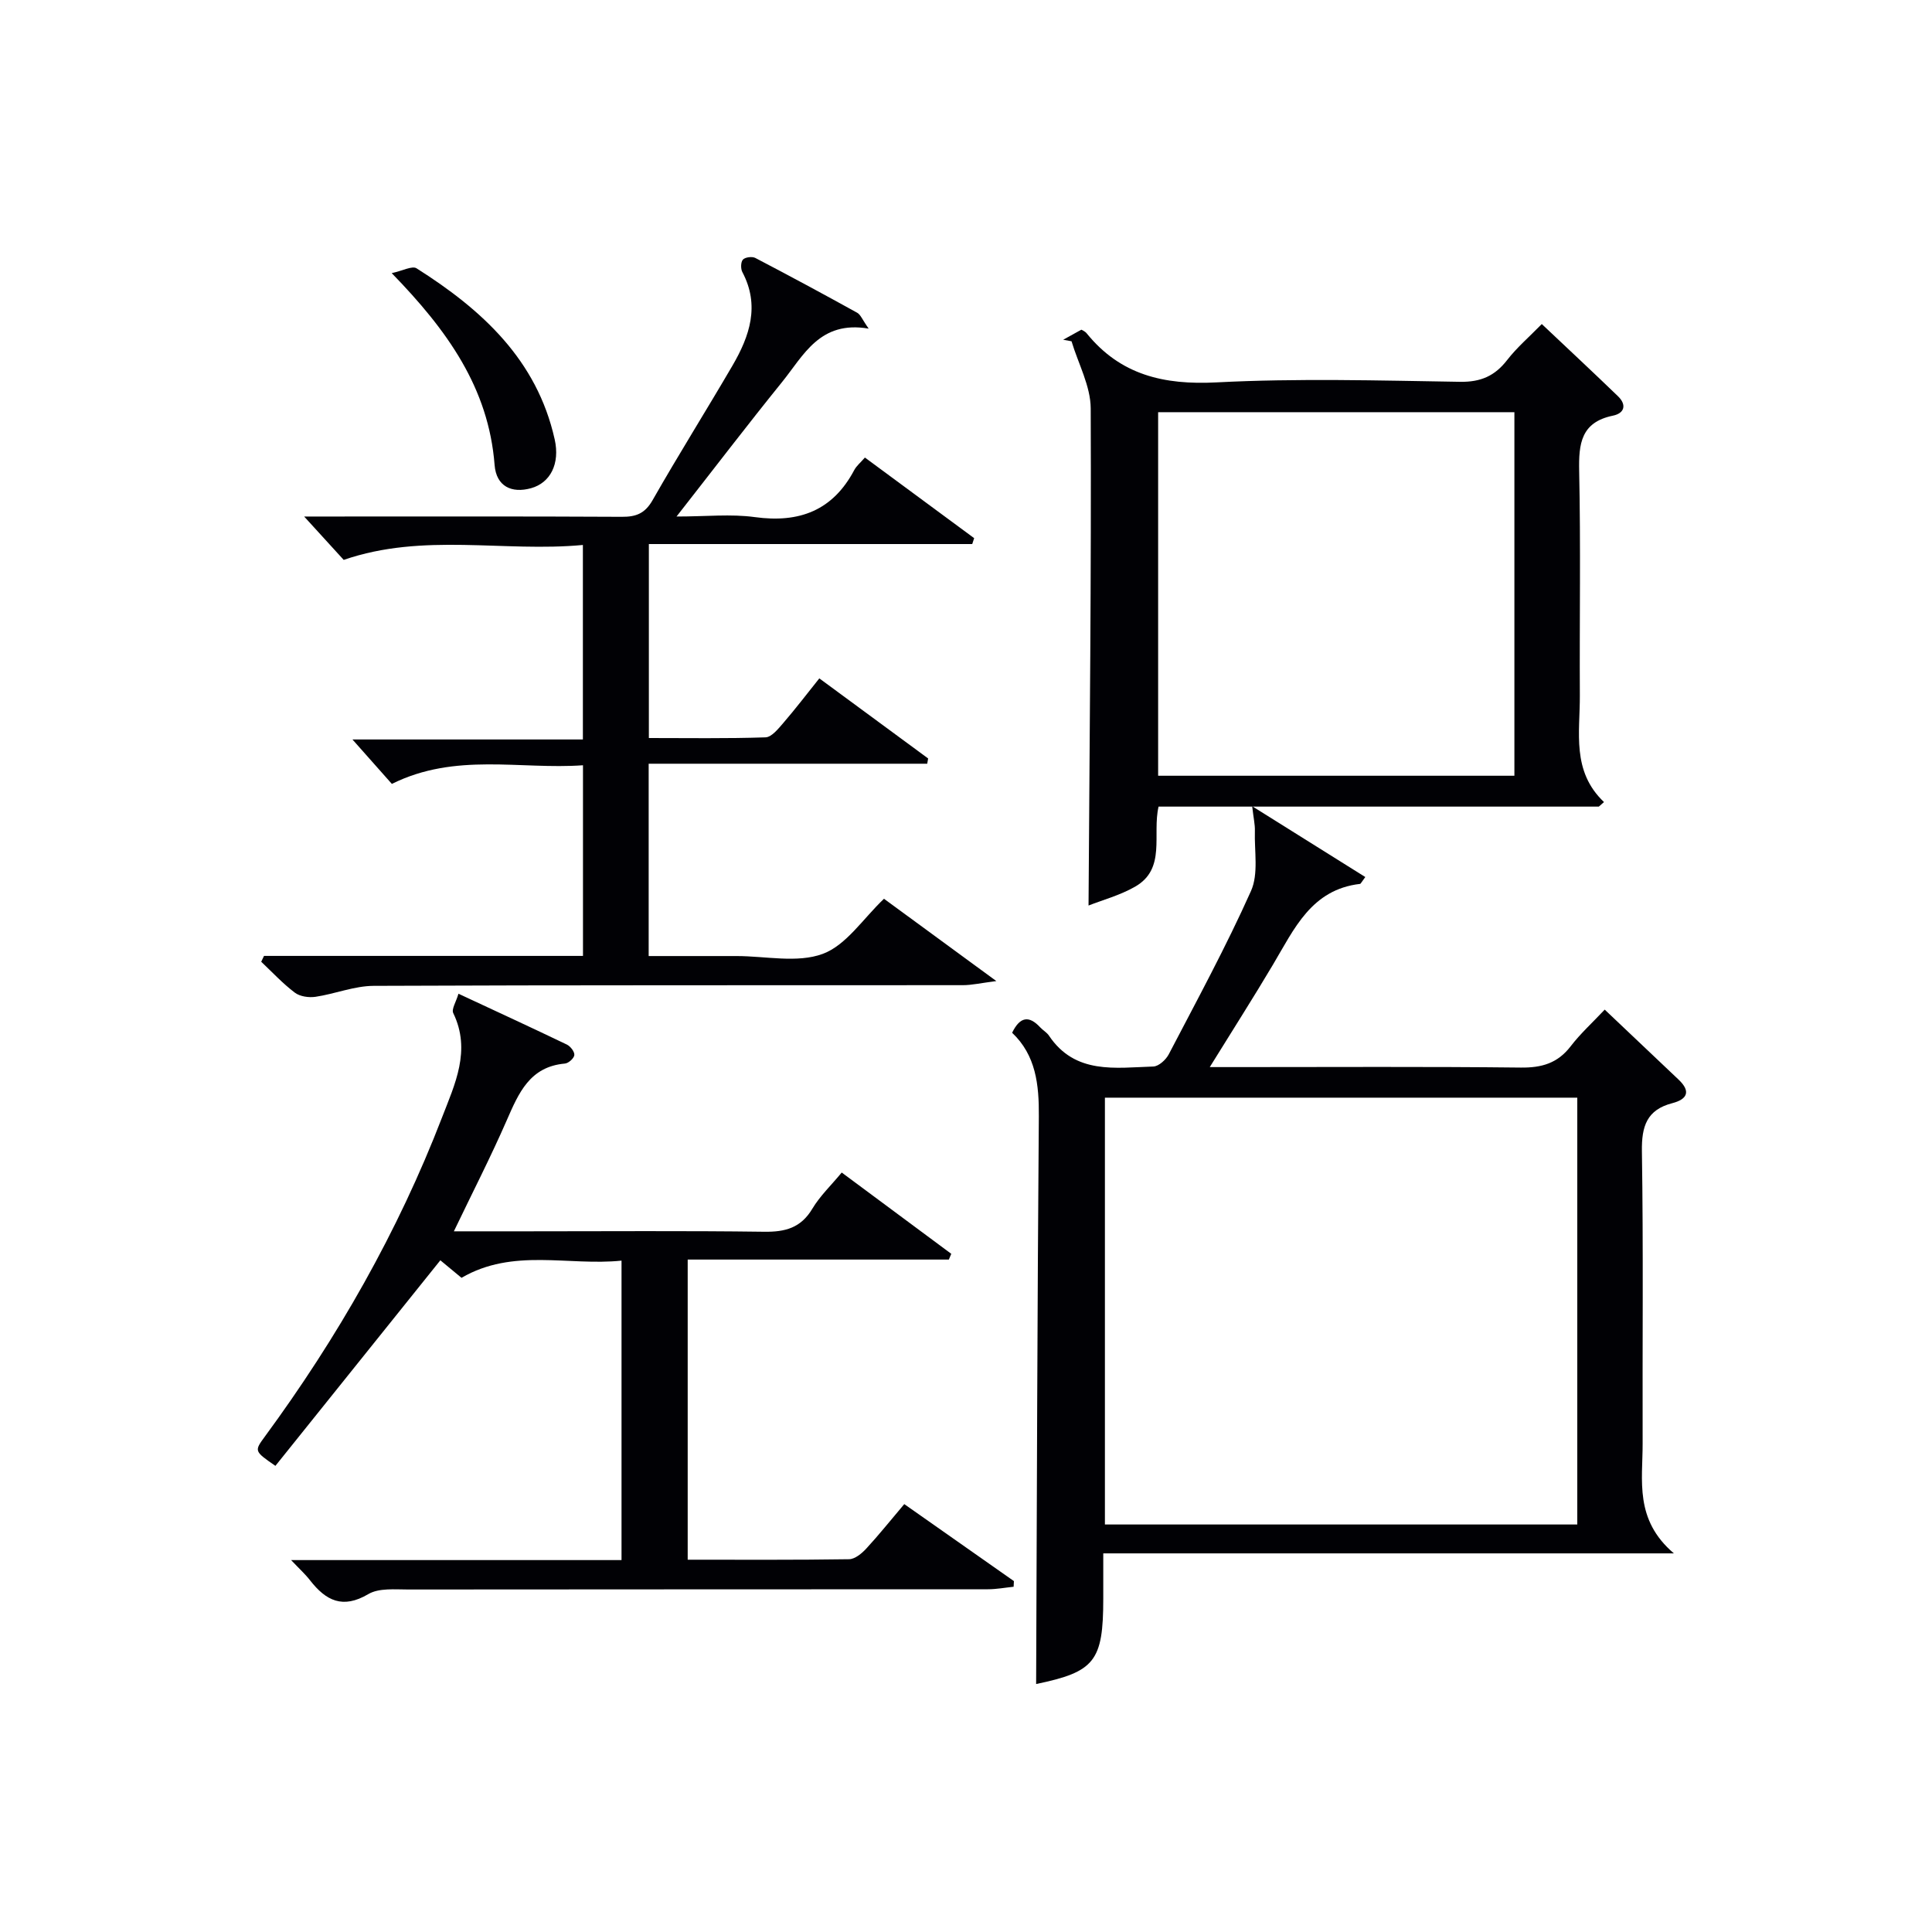
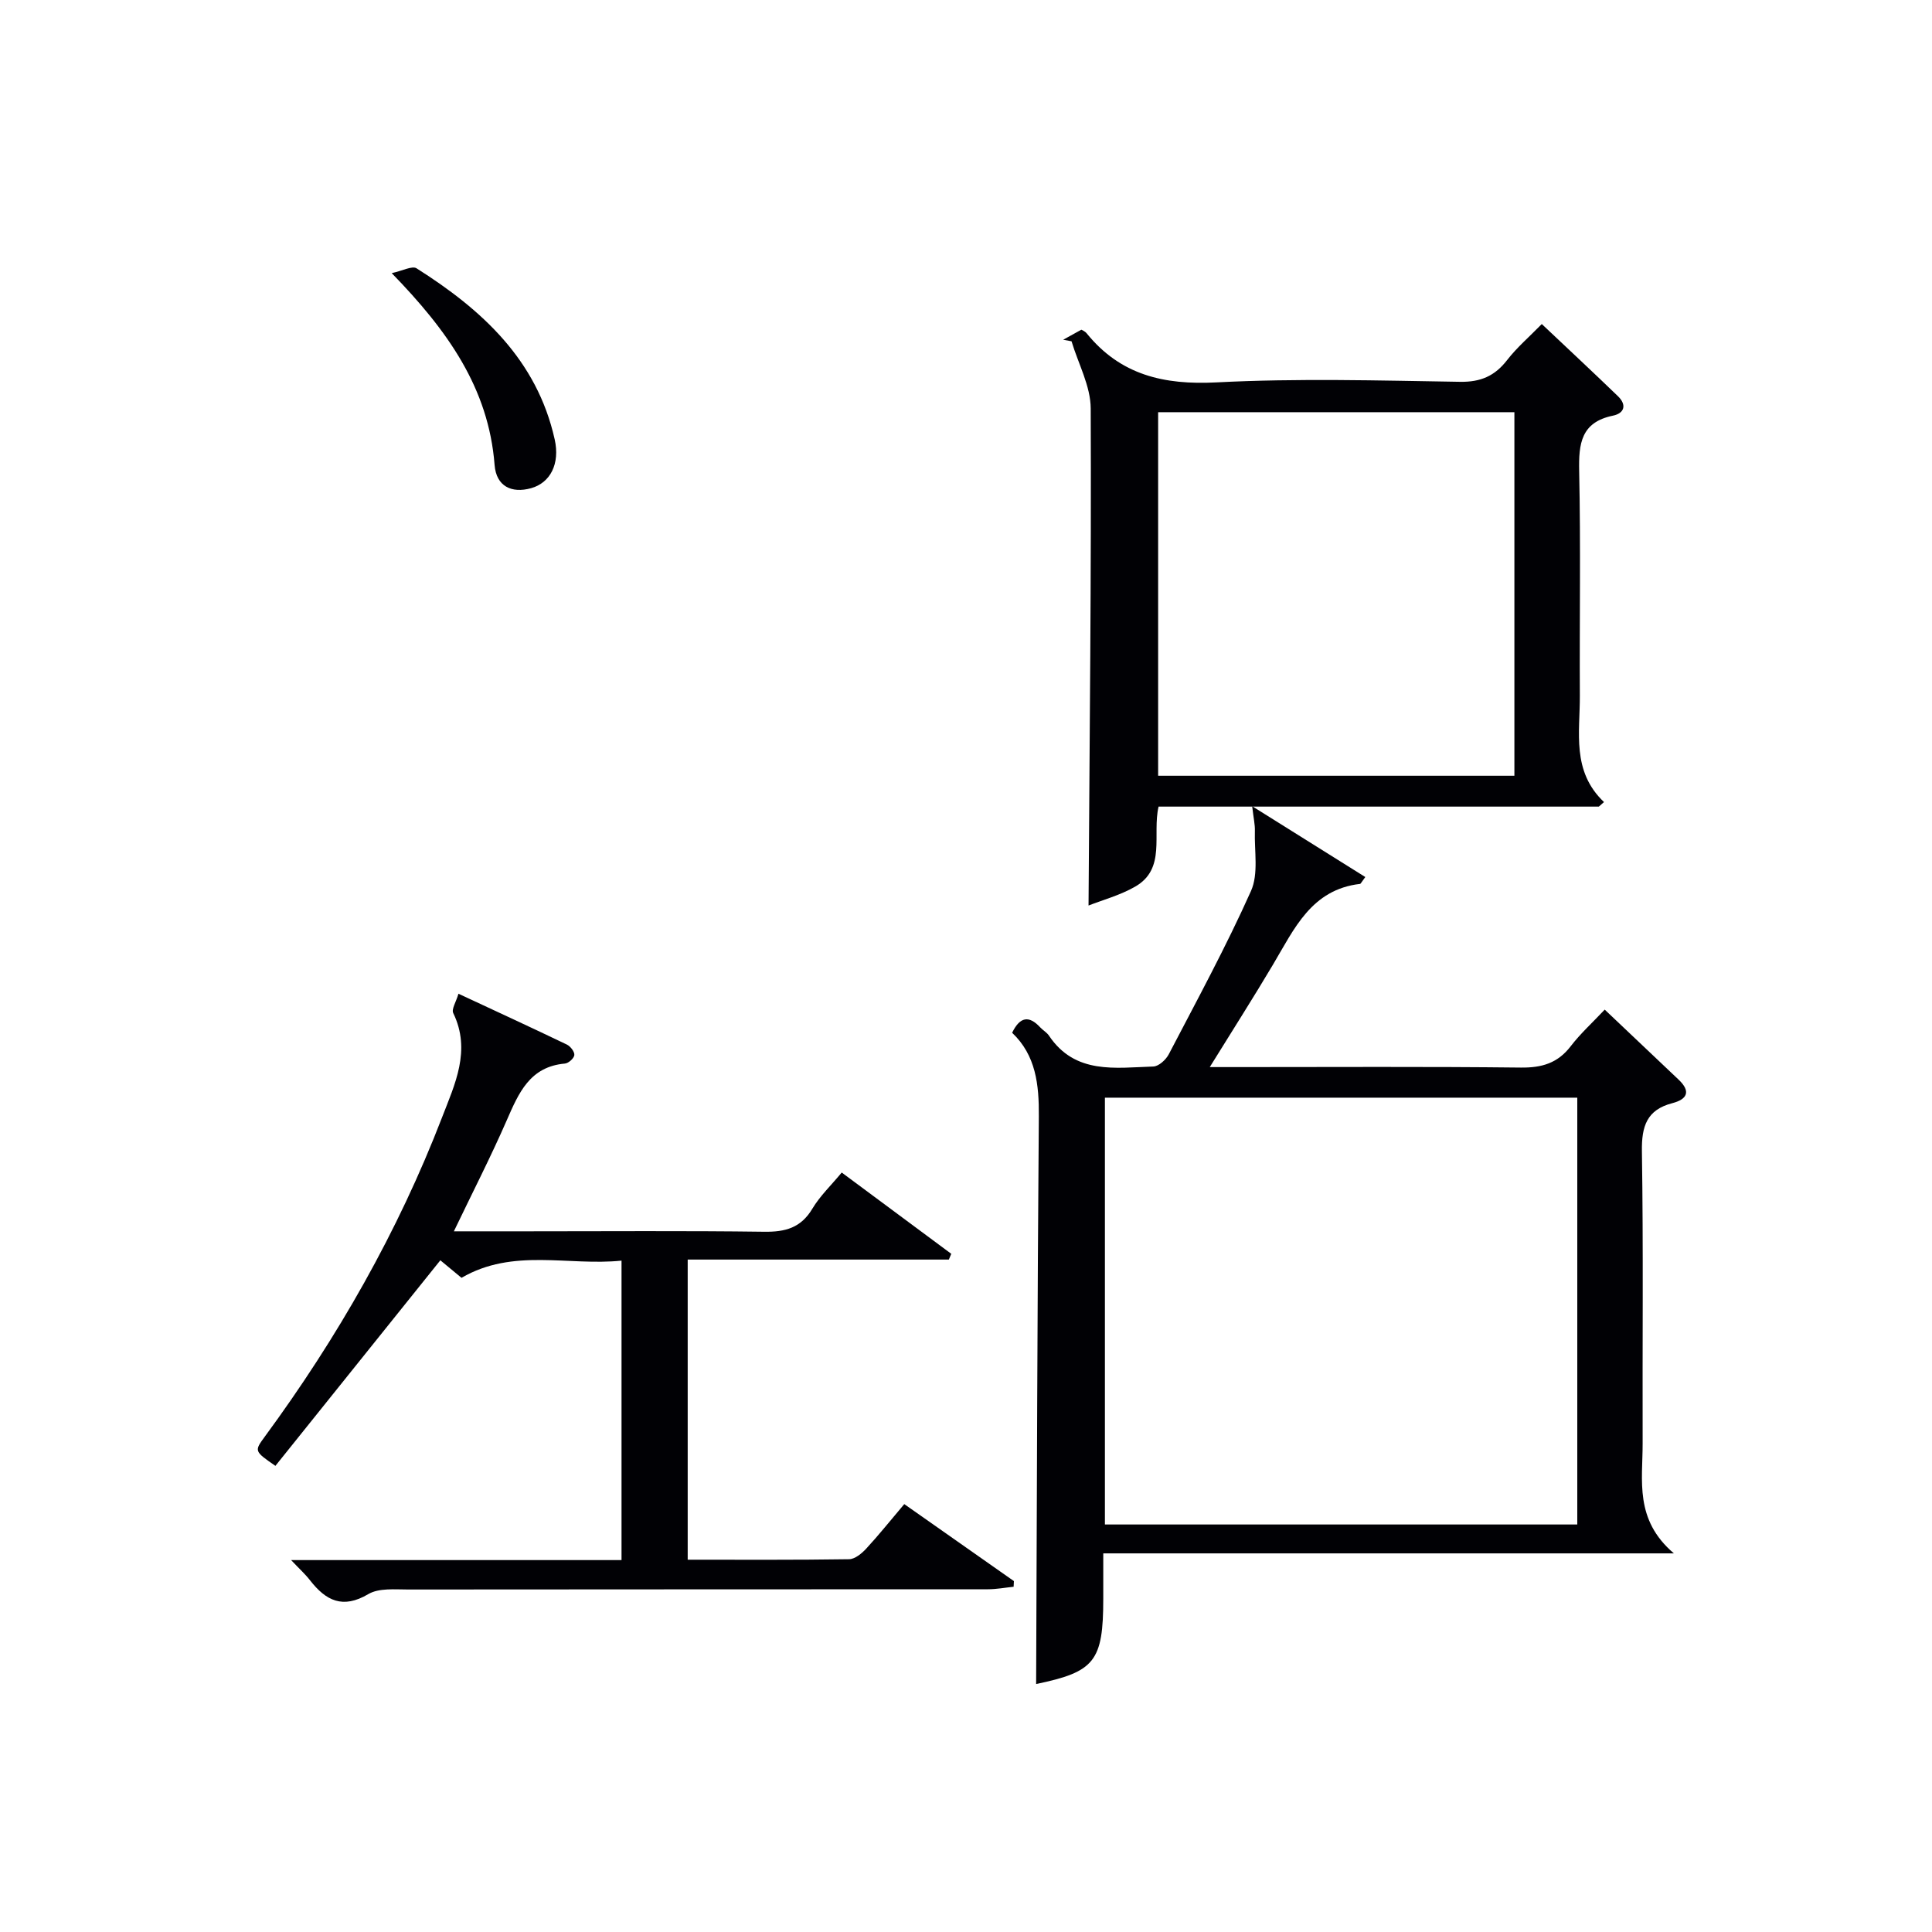
<svg xmlns="http://www.w3.org/2000/svg" enable-background="new 0 0 400 400" viewBox="0 0 400 400">
  <g fill="#010105">
    <path d="m282.67 181.58c-.87 1.17-.96 1.41-1.07 1.42-10.09 1.16-13.64 9.31-18.02 16.68-4.06 6.84-8.34 13.54-13.11 21.25h5.93c19.49 0 38.99-.12 58.48.1 4.34.05 7.62-.91 10.31-4.41 2-2.61 4.48-4.86 7.05-7.59 5.25 4.98 10.28 9.74 15.31 14.51 2.55 2.42 1.8 4.05-1.32 4.86-5.27 1.37-6.37 4.77-6.29 9.95.31 20.15.09 40.32.15 60.48.02 7.67-1.75 15.78 6.47 22.78-40.2 0-78.69 0-118.14 0v9.36c0 13-1.78 15.17-13.9 17.69.16-39.06.25-78.3.56-117.53.05-6.57-.6-12.63-5.53-17.31 1.63-3.35 3.5-3.61 5.81-1.12.56.61 1.36 1.04 1.81 1.71 5.43 8.1 13.75 6.65 21.62 6.4 1.11-.04 2.59-1.39 3.18-2.51 5.84-11.19 11.88-22.31 17.03-33.82 1.6-3.57.68-8.27.81-12.46.04-1.28-.27-2.56-.56-5.1 8.53 5.34 15.85 9.92 23.42 14.66zm43.89 45.68c-32.9 0-65.18 0-97.8 0v88.37h97.8c0-29.53 0-58.75 0-88.37z" />
-     <path d="m54.66 197.91h66.04c0-13.16 0-25.92 0-39.47-13.04.93-26.38-2.7-39.57 3.86-2.49-2.81-5.13-5.79-8.16-9.2h47.71c0-13.62 0-26.53 0-40.27-16.39 1.54-33.02-2.6-49.52 3.09-2.42-2.65-5.16-5.66-8.19-8.98h4.78c20.33 0 40.66-.05 61 .06 2.97.02 4.8-.71 6.37-3.46 5.35-9.39 11.1-18.54 16.55-27.88 3.54-6.08 5.7-12.41 2.02-19.34-.36-.69-.33-2.09.13-2.58.48-.5 1.91-.68 2.57-.33 7.07 3.69 14.1 7.48 21.08 11.34.72.4 1.07 1.44 2.38 3.29-10.14-1.75-13.48 5.57-17.95 11.08-7.11 8.79-13.97 17.78-21.83 27.82 6.16 0 11.26-.56 16.2.12 9.21 1.27 16.15-1.35 20.6-9.75.45-.85 1.26-1.5 2.2-2.58 7.62 5.62 15.12 11.15 22.62 16.69-.13.41-.27.81-.4 1.22-22.2 0-44.41 0-66.95 0v40.16c7.97 0 16.07.13 24.15-.14 1.27-.04 2.64-1.77 3.68-2.97 2.49-2.89 4.81-5.92 7.46-9.24 7.65 5.63 15.09 11.11 22.53 16.58-.06.36-.13.73-.19 1.09-19.13 0-38.26 0-57.67 0v39.82h13.7 4.5c6 0 12.56 1.5 17.84-.45 4.87-1.8 8.36-7.31 12.68-11.41 7.07 5.18 14.43 10.58 23.26 17.04-3.22.41-5.08.85-6.94.85-40.66.04-81.33-.04-121.99.14-4.01.02-8 1.67-12.04 2.27-1.38.2-3.22-.06-4.28-.87-2.5-1.89-4.66-4.23-6.95-6.39.19-.4.38-.81.58-1.21z" />
    <path d="m60.27 323h68.41c0-20.71 0-40.96 0-62-11.03 1.14-22.44-2.67-33.13 3.56-1.62-1.35-3.28-2.72-4.38-3.63-11.43 14.25-22.83 28.45-34.15 42.56-4.39-3.04-4.4-3.05-2.19-6.06 15.04-20.47 27.55-42.37 36.69-66.08 2.64-6.85 6.07-13.87 2.32-21.6-.4-.82.59-2.31 1.08-4.01 7.8 3.64 15.15 7.02 22.45 10.53.74.36 1.61 1.49 1.54 2.17-.07.67-1.21 1.7-1.96 1.76-7.27.65-9.56 6.09-12.03 11.74-3.3 7.56-7.08 14.92-10.95 22.99h15.25c16.33 0 32.67-.13 48.99.09 4.36.06 7.6-.79 9.97-4.76 1.59-2.66 3.93-4.88 6.09-7.5 7.71 5.73 15.2 11.28 22.68 16.83-.17.4-.33.79-.5 1.19-17.89 0-35.78 0-54.07 0v62.14c11.19 0 22.31.07 33.42-.1 1.21-.02 2.63-1.2 3.55-2.2 2.59-2.8 4.97-5.79 7.87-9.21 7.65 5.37 15.18 10.65 22.7 15.94-.02.39-.04.78-.06 1.17-1.77.18-3.55.52-5.32.52-40 .03-79.99 0-119.99.05-2.8 0-6.1-.34-8.29.95-5.31 3.14-8.78 1.36-12.06-2.84-.96-1.25-2.16-2.33-3.93-4.2z" />
    <path d="m331.02 167c-30.27 0-60.53 0-91.15 0-1.35 5.79 1.62 12.86-4.85 16.57-3.16 1.81-6.79 2.78-9.65 3.91.22-34.82.59-68.87.45-102.91-.02-4.64-2.58-9.27-3.97-13.91-.58-.11-1.15-.22-1.73-.32 1.14-.63 2.29-1.27 3.76-2.08.1.06.74.3 1.11.76 6.99 8.62 15.97 10.71 26.86 10.15 16.77-.87 33.63-.39 50.44-.12 4.29.07 7.21-1.22 9.76-4.52 2-2.58 4.54-4.76 7.16-7.44 5.46 5.16 10.67 10.01 15.78 14.95 1.85 1.79 1.34 3.53-1.06 4.02-6.58 1.36-7.1 5.77-6.98 11.46.33 15.48.06 30.97.14 46.46.04 7.64-1.75 15.67 5 22.08-.35.31-.71.62-1.07.94zm-91.24-81.66v75.27h73.76c0-25.21 0-50.1 0-75.27-24.68 0-49.07 0-73.76 0z" />
    <path d="m81.1 56.55c2.28-.49 4.23-1.57 5.14-1 13.51 8.55 24.92 18.93 28.6 35.41 1.14 5.09-.92 9-4.87 10.11-4.04 1.13-7.23-.37-7.57-4.81-1.24-15.93-9.77-27.86-21.3-39.71z" />
  </g>
</svg>